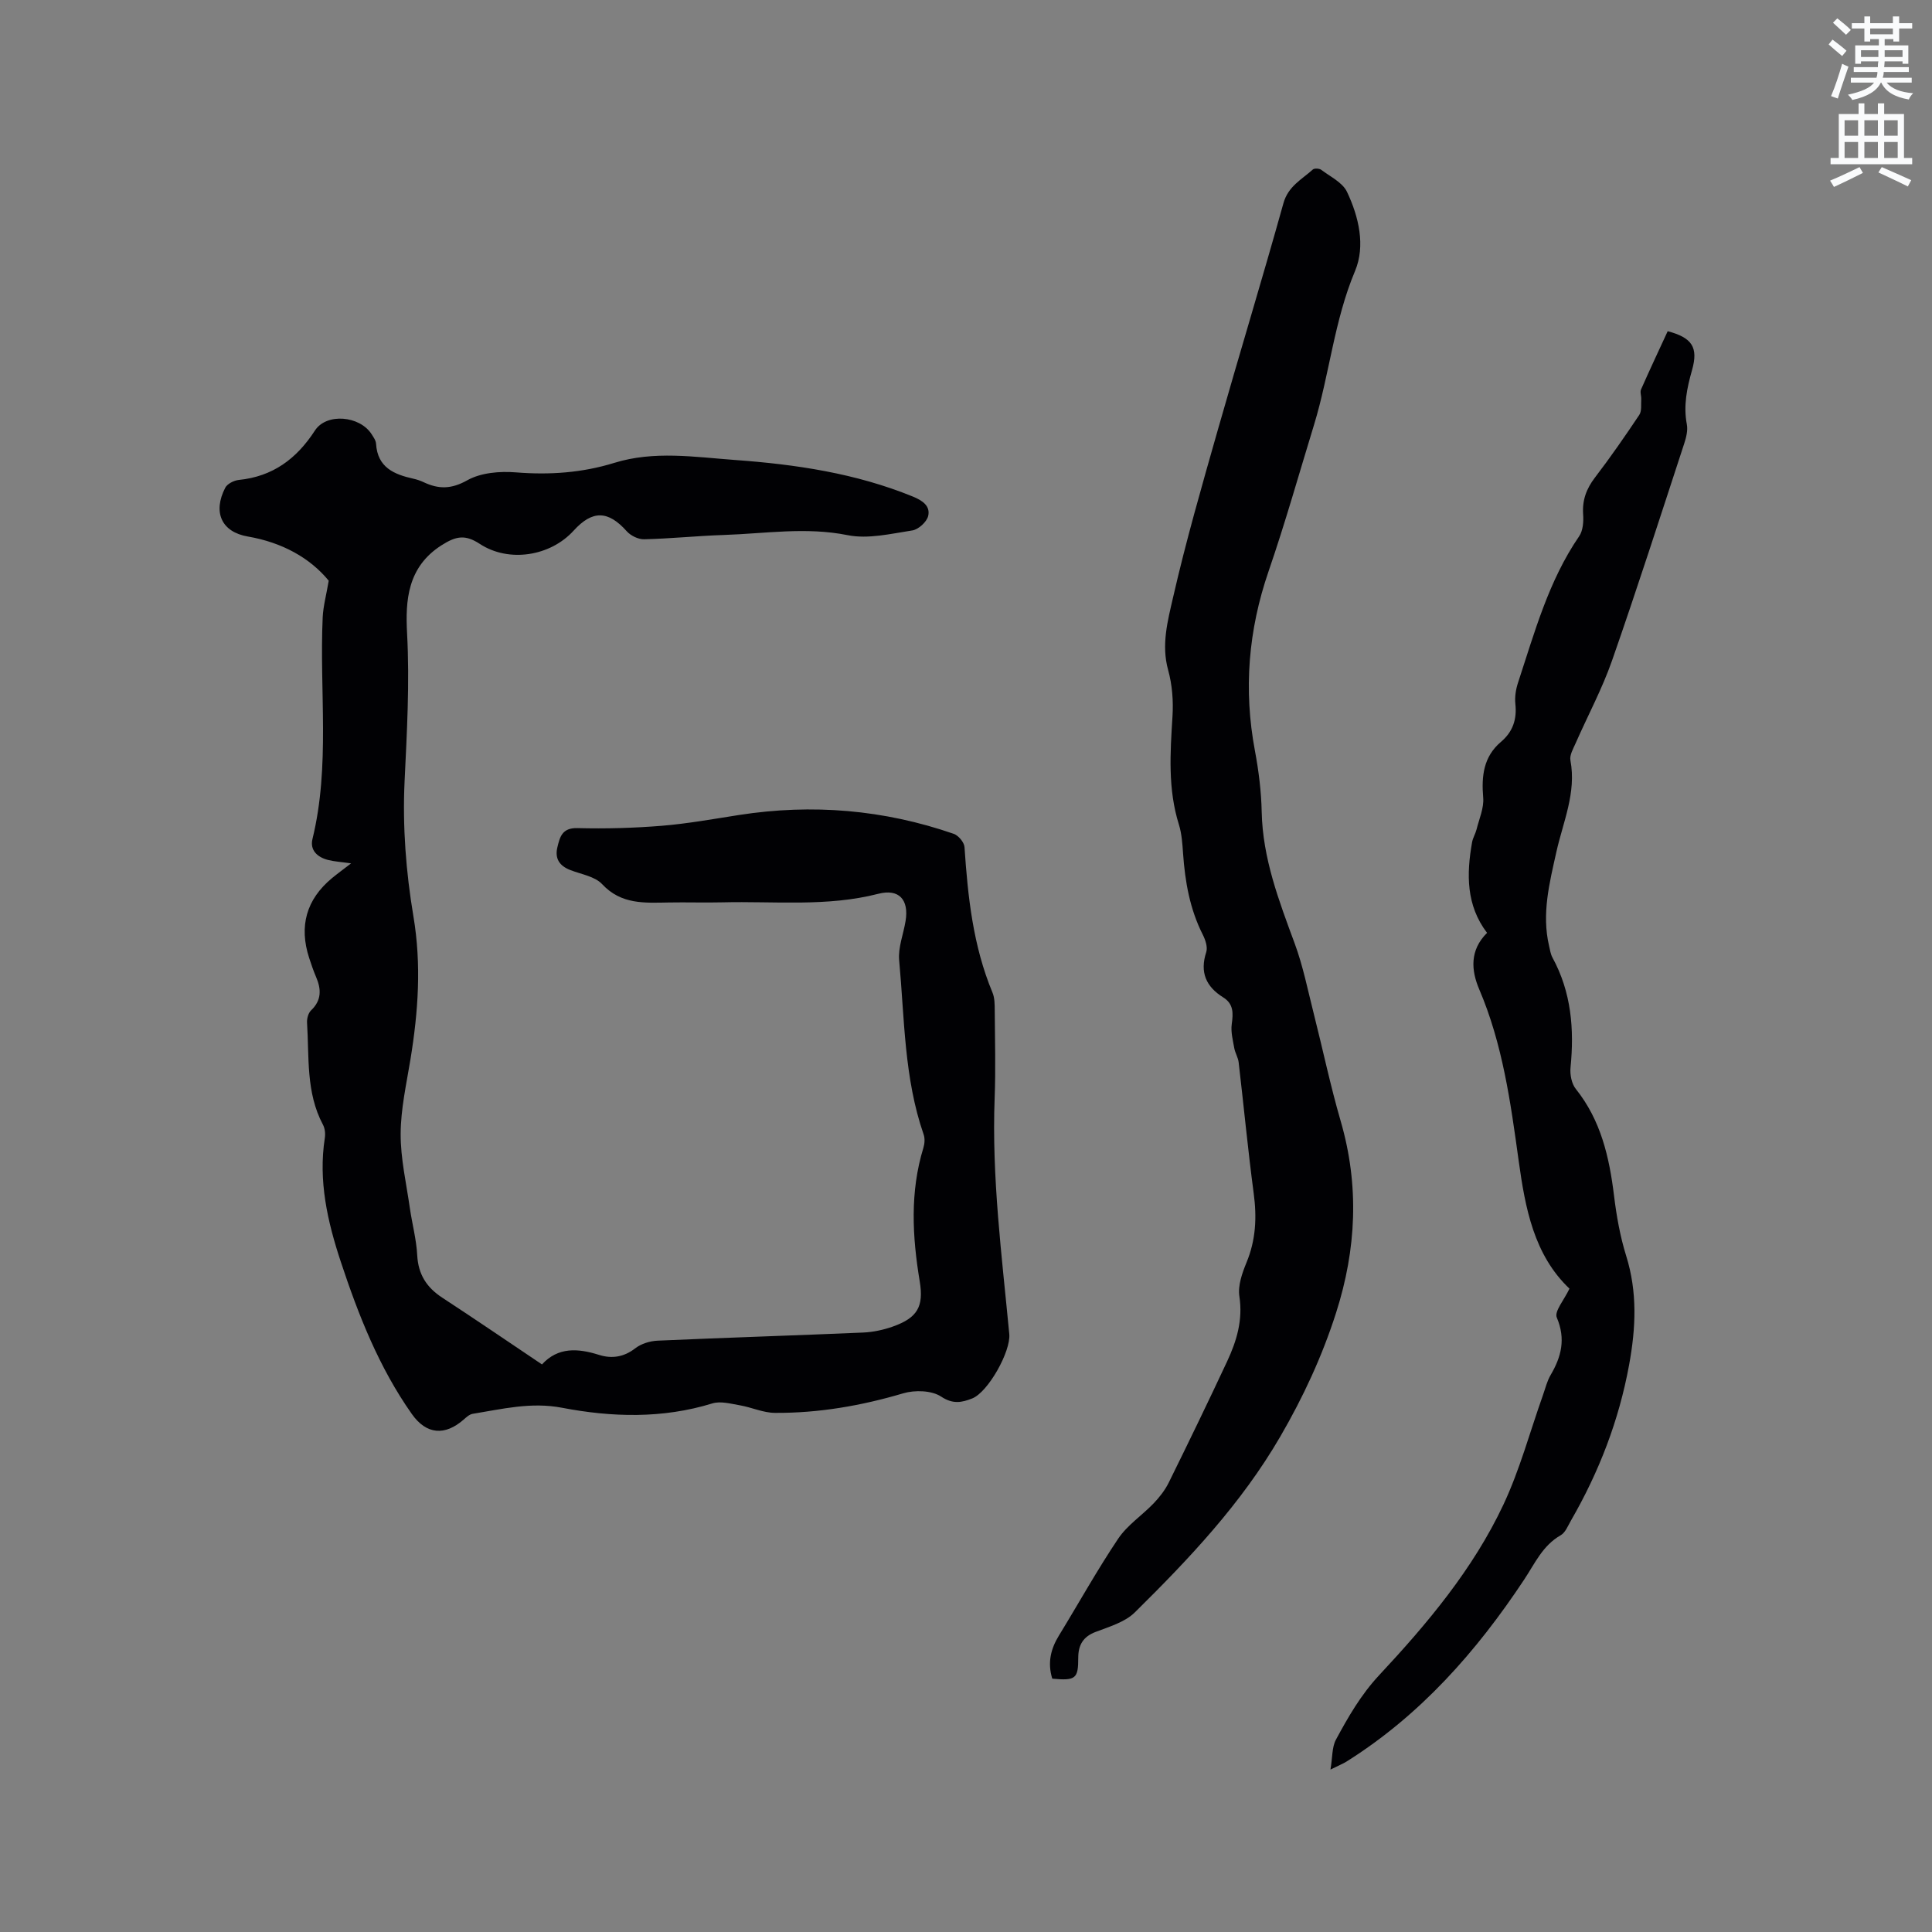
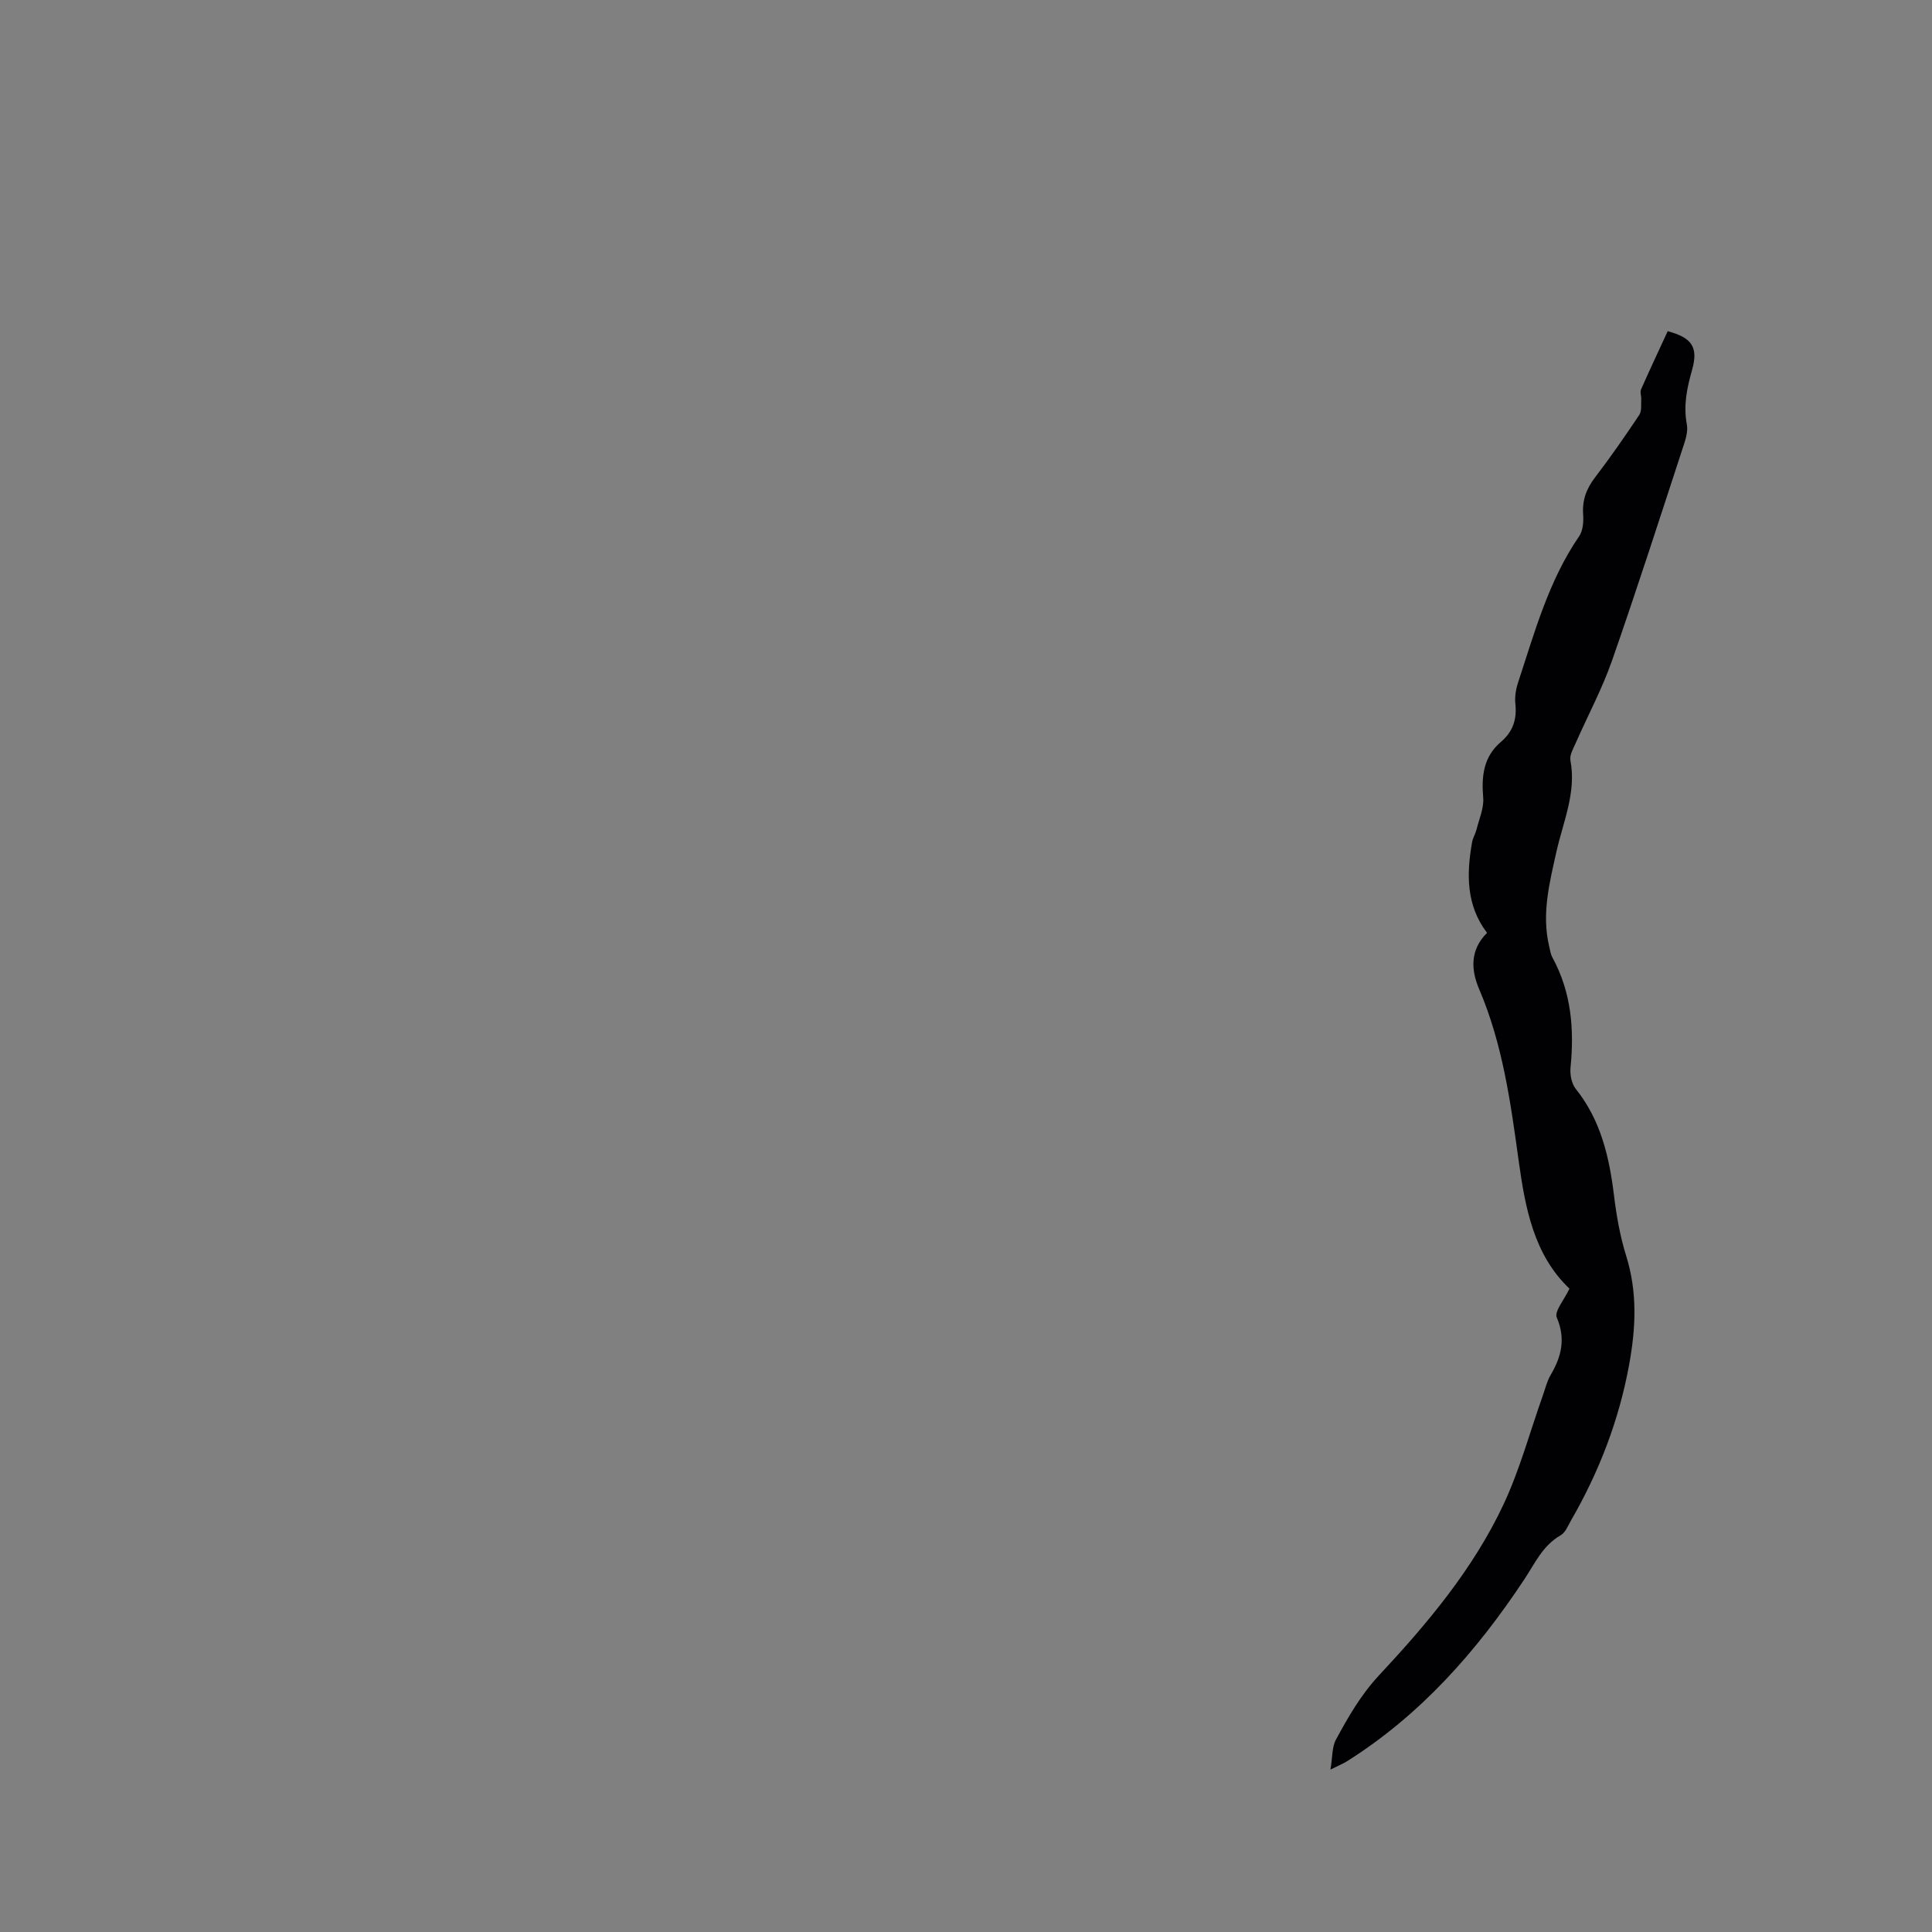
<svg xmlns="http://www.w3.org/2000/svg" enable-background="new 0 0 400 400" viewBox="0 0 400 400">
  <rect x="0" y="0" width="400" height="400" fill="#808080" stroke="none" />
-   <path d="m378.6 9.2.8-1c.9.7 1.9 1.4 2.9 2.3l-.9 1.1c-1.1-.9-2-1.7-2.8-2.4zm.5 10.7c.9-2.1 1.6-4.3 2.3-6.7.4.2.8.4 1.3.6-.7 2.1-1.5 4.3-2.2 6.6zm.4-15.2.9-.9c1 .8 2 1.6 2.8 2.4l-1 1c-1-.9-1.9-1.8-2.7-2.5zm12.5-1.3h1.2v1.4h2.7v1.1h-2.7v2.7h-1.2v-.5h-1.8v1.3h4.9v3.8h-1.2v-.5h-3.7c0 .4-.1.9-.1 1.2h5.1v1h-5.2c0 .5-.1.9-.2 1.2h6v1h-5.2c1.1 1.3 2.9 2 5.5 2.2-.4.4-.7.8-.9 1.3-2.9-.5-4.8-1.6-5.7-3.5h-.1c-.8 1.7-2.7 2.9-5.9 3.6-.2-.4-.6-.8-.9-1.1 2.8-.6 4.6-1.4 5.4-2.5h-4.8v-1h5.3c.1-.3.2-.7.2-1.2h-4.9v-1h5c0-.4 0-.8.1-1.2h-3.6v.5h-1.2v-3.8h4.9v-1.3h-1.8v.5h-1.2v-2.7h-2.6v-1.1h2.6v-1.4h1.2v1.4h4.7v-1.4zm-6.7 8.4h3.6c0-.4 0-.9 0-1.4h-3.6zm1.9-4.7h4.7v-1.2h-4.7zm6.7 3.3h-3.7v1.4h3.7z" fill="#fafbfc" />
-   <path d="m384.7 21.4h1.3v2.2h2.8v-2.2h1.3v2.2h4.1v9.1h1.7v1.3h-16.9v-1.3h1.7v-9.1h4.1v-2.2zm.3 13.2.7 1.2c-1.8.9-3.8 1.9-6 2.9-.2-.4-.5-.8-.8-1.3 2.4-1 4.4-2 6.1-2.8zm-3.1-6.5h2.8v-3.2h-2.8zm0 4.6h2.8v-3.3h-2.8zm4.1-4.6h2.8v-3.2h-2.8zm0 4.6h2.8v-3.3h-2.8zm3.6 1.9c2.1.9 4.1 1.8 6.1 2.7l-.7 1.3c-2.2-1.1-4.2-2-6.1-2.9zm3.3-9.7h-2.8v3.2h2.8zm-2.8 7.8h2.8v-3.3h-2.8z" fill="#fafbfc" />
  <g fill="#010104">
-     <path d="m72.69 178.75c-2.08-.3-3.47-.37-4.79-.71-2.17-.56-3.77-2-3.21-4.32 3.71-15.18 1.42-30.62 2.12-45.92.11-2.3.74-4.58 1.25-7.57-3.88-4.73-9.66-7.93-16.75-9.15-5.47-.94-7.28-5.04-4.68-10.09.42-.82 1.79-1.51 2.79-1.62 7.06-.71 11.98-4.37 15.78-10.23 2.4-3.7 9.29-3.07 11.73.75.4.62.89 1.31.93 2 .3 4.89 3.72 6.33 7.72 7.22.72.16 1.44.4 2.1.71 3.1 1.47 5.73 1.49 9.06-.38 2.81-1.58 6.74-1.91 10.08-1.64 6.97.56 13.71.09 20.37-1.97 8.24-2.55 16.62-1.21 24.93-.6 12.61.91 25.05 2.75 36.88 7.58 2.01.82 3.65 1.96 3.17 4.01-.29 1.23-2.01 2.8-3.28 3-4.43.68-9.15 1.83-13.39.98-8.65-1.74-17.1-.32-25.64-.04-5.5.18-10.99.76-16.5.89-1.21.03-2.78-.74-3.6-1.66-3.85-4.31-7.1-4.42-11.01-.11-4.81 5.28-13.39 6.67-19.41 2.73-2.99-1.95-4.86-1.68-7.94.29-7.06 4.51-7.48 11.45-7.12 18.19.55 10.31-.03 20.5-.52 30.77-.43 9.24.29 18.69 1.83 27.83 1.69 10.05 1 19.78-.61 29.64-.84 5.12-2.01 10.28-2.03 15.42-.02 5.13 1.18 10.27 1.91 15.4.47 3.25 1.35 6.47 1.52 9.73.21 3.97 1.95 6.68 5.2 8.8 6.82 4.46 13.55 9.05 20.63 13.81 3.33-3.63 7.44-3.36 11.83-1.97 2.6.82 5.11.47 7.47-1.36 1.23-.96 3.06-1.52 4.65-1.59 14.17-.63 28.35-1.07 42.53-1.68 2.08-.09 4.22-.55 6.19-1.25 5.04-1.8 6.41-4.1 5.54-9.34-1.54-9.28-2.05-18.5.76-27.66.26-.85.34-1.94.05-2.76-4.06-11.69-3.95-23.98-5.07-36.08-.24-2.64.89-5.4 1.33-8.12.73-4.42-1.38-6.73-5.64-5.63-10.67 2.74-21.5 1.5-32.28 1.77-3.71.09-7.42-.04-11.13.03-4.96.08-9.81.46-13.77-3.79-1.51-1.62-4.35-2.05-6.61-2.93-2.21-.86-3.23-2.35-2.66-4.71.52-2.18 1-4.05 4.15-3.97 5.82.15 11.66-.01 17.46-.48 5.35-.44 10.66-1.4 15.97-2.23 15.16-2.36 30-1.12 44.49 3.9.97.34 2.16 1.76 2.22 2.75.69 10.28 1.77 20.45 5.79 30.1.47 1.12.46 2.49.47 3.75.04 6.04.21 12.1-.02 18.13-.62 16.39 1.49 32.59 3.03 48.83.34 3.58-4.38 12.04-7.69 13.34-2.13.83-3.96 1.24-6.42-.39-1.95-1.29-5.44-1.39-7.84-.68-8.71 2.58-17.53 4.11-26.59 4.05-2.42-.02-4.81-1.15-7.25-1.57-1.87-.32-3.98-.91-5.68-.39-10.33 3.18-20.78 2.88-31.14.9-6.42-1.23-12.38.27-18.5 1.26-.65.11-1.28.68-1.82 1.16-3.9 3.44-7.75 3.15-10.76-1.12-6.79-9.62-11.05-20.46-14.72-31.55-2.75-8.31-4.67-16.74-3.3-25.6.14-.89.03-1.98-.39-2.76-3.55-6.67-2.83-13.99-3.29-21.13-.05-.84.26-1.98.83-2.53 2.23-2.12 2.12-4.42 1.02-6.97-.54-1.26-.98-2.57-1.41-3.88-2.15-6.6-.57-12.13 4.71-16.52 1.14-.94 2.31-1.79 3.97-3.07z" />
-     <path d="m217.86 347.55c-1.03-3.35-.29-6.21 1.4-8.96 4.09-6.68 7.9-13.55 12.26-20.04 1.9-2.82 4.96-4.82 7.36-7.33 1.2-1.26 2.32-2.7 3.09-4.25 4.11-8.33 8.16-16.69 12.09-25.1 1.98-4.24 3.29-8.57 2.54-13.48-.34-2.22.58-4.82 1.48-7.01 1.93-4.66 2.15-9.33 1.49-14.27-1.2-9.03-2.06-18.11-3.12-27.17-.12-1-.73-1.94-.91-2.95-.29-1.64-.74-3.35-.52-4.95.31-2.26.41-4.19-1.78-5.55-3.56-2.22-4.86-5.2-3.5-9.37.33-1.02-.17-2.52-.71-3.59-2.69-5.31-3.68-10.99-4.09-16.85-.14-2-.27-4.07-.86-5.96-2.31-7.37-1.8-14.84-1.33-22.38.2-3.19-.05-6.55-.9-9.62-1.45-5.22-.08-10.22 1.02-15.03 2.66-11.64 5.98-23.14 9.25-34.63 4.46-15.68 9.22-31.28 13.6-46.98.98-3.53 3.79-4.91 6.08-6.98.32-.29 1.35-.24 1.75.06 1.88 1.42 4.41 2.62 5.33 4.56 2.45 5.16 3.85 11.18 1.67 16.38-4.33 10.29-5.28 21.34-8.49 31.84-3.1 10.12-5.97 20.32-9.41 30.32-4.2 12.21-5.21 24.5-2.83 37.18.78 4.16 1.31 8.41 1.4 12.63.2 9.65 3.56 18.4 6.83 27.26 1.74 4.71 2.72 9.7 3.96 14.58 1.87 7.38 3.43 14.85 5.55 22.15 3.9 13.39 3.27 26.58-.94 39.74-2.88 9-6.79 17.43-11.57 25.66-8.06 13.86-18.85 25.27-30.09 36.36-2.05 2.03-5.29 2.97-8.12 4.05-2.61.99-3.59 2.73-3.6 5.32.01 4.37-.53 4.81-5.38 4.36z" />
    <path d="m324.94 266.8c-7.36-6.99-9.16-16.66-10.52-26.51-1.67-12.07-3.31-24.11-8.17-35.48-1.65-3.87-2.01-8.07 1.63-11.67-4.35-5.71-4.27-12.17-3.1-18.77.16-.9.69-1.73.92-2.63.54-2.19 1.56-4.45 1.38-6.59-.38-4.48.06-8.48 3.67-11.55 2.48-2.1 3.33-4.67 2.99-7.87-.15-1.42.09-2.98.54-4.35 3.44-10.44 6.32-21.11 12.67-30.36.8-1.17.93-3.03.82-4.54-.2-2.93.67-5.28 2.44-7.6 3.22-4.21 6.24-8.57 9.18-12.97.55-.82.34-2.16.41-3.26.04-.68-.29-1.46-.04-2.02 1.79-4.06 3.68-8.07 5.52-12.06 5.06 1.35 6.37 3.34 5.04 8.05-1.05 3.7-1.82 7.34-1.08 11.23.24 1.26-.13 2.74-.55 4.01-4.91 14.99-9.73 30.01-14.93 44.89-2.05 5.87-5.03 11.41-7.54 17.12-.5 1.14-1.29 2.48-1.08 3.56 1.26 6.7-1.52 12.72-2.91 18.96-1.43 6.42-3.07 12.81-1.51 19.45.19.82.31 1.7.71 2.43 3.9 7.16 4.52 14.82 3.73 22.77-.14 1.44.22 3.32 1.09 4.41 5.2 6.5 6.94 14.12 7.92 22.12.51 4.19 1.26 8.42 2.51 12.43 2.35 7.53 2.01 14.92.61 22.58-2.11 11.51-6.22 22.15-12.03 32.22-.63 1.09-1.16 2.5-2.14 3.06-3.74 2.13-5.34 5.84-7.56 9.18-9.86 14.89-21.5 28.08-36.79 37.68-.71.44-1.5.75-3.31 1.65.43-2.58.3-4.65 1.13-6.19 2.54-4.71 5.17-9.29 8.94-13.34 9.99-10.7 19.46-21.97 25.74-35.33 3.4-7.24 5.49-15.09 8.18-22.66.5-1.4.84-2.89 1.58-4.15 2.24-3.81 3.17-7.48 1.29-11.91-.56-1.27 1.53-3.66 2.62-5.99z" />
  </g>
</svg>